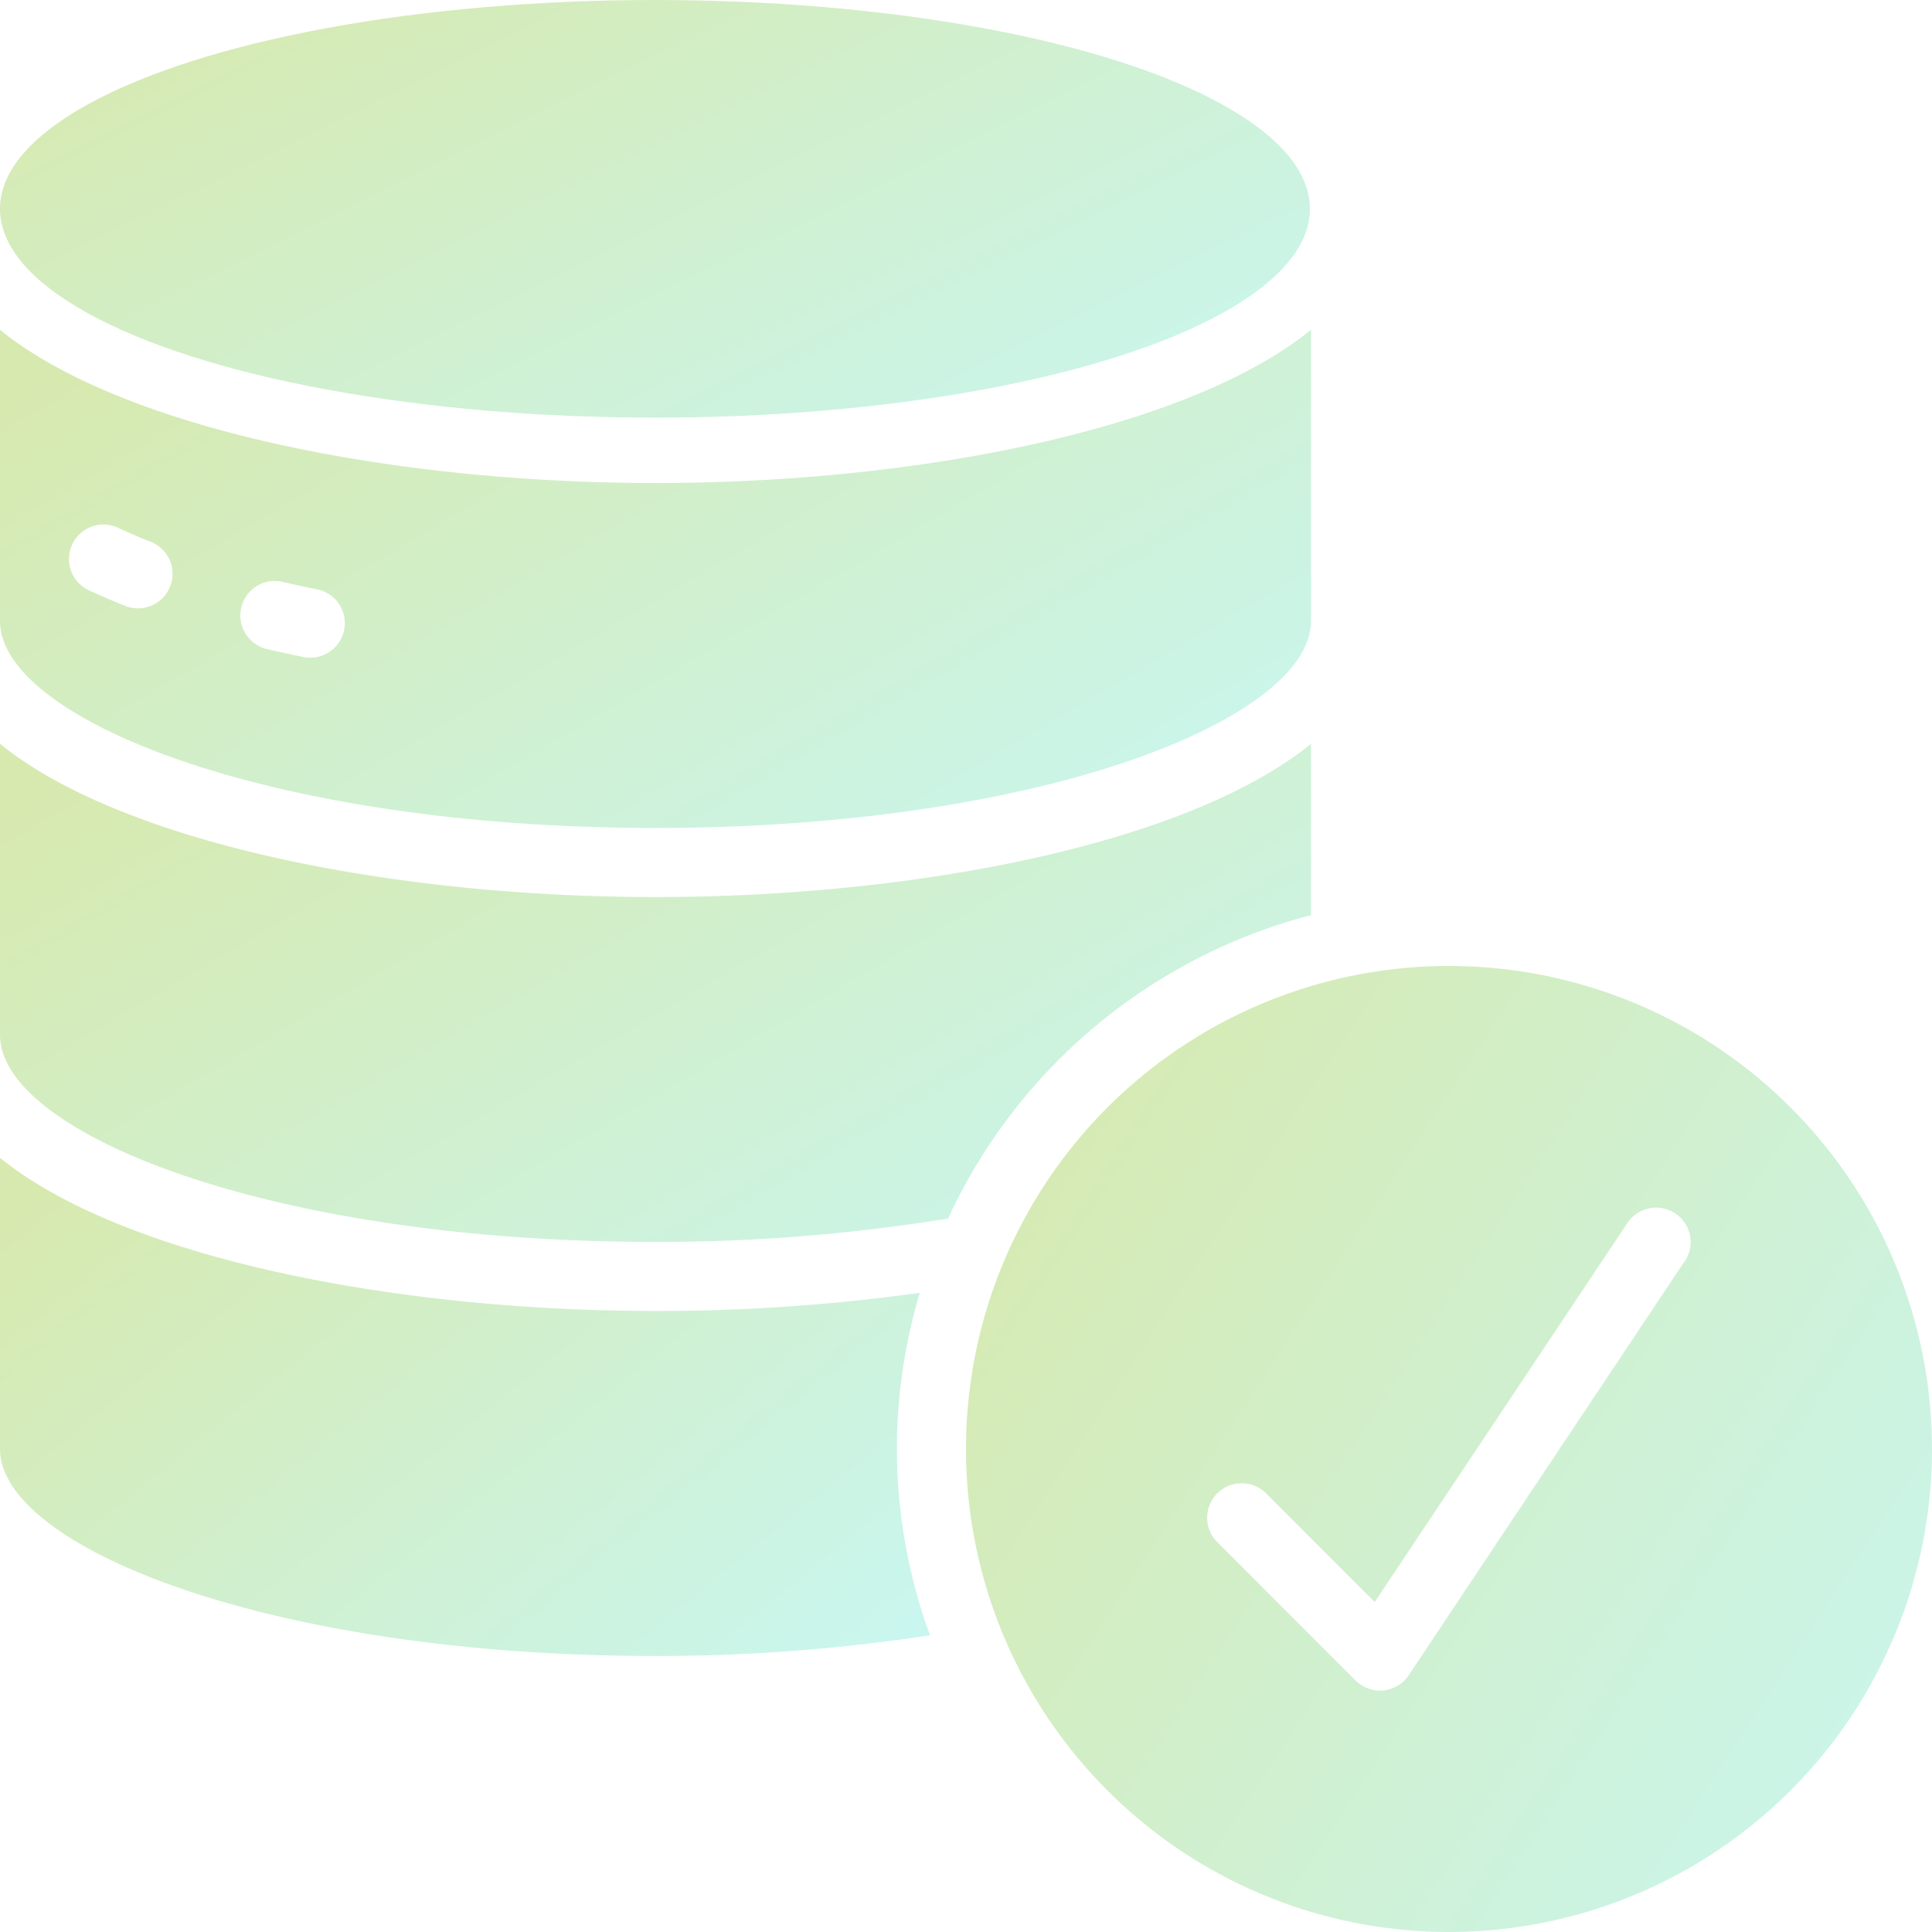
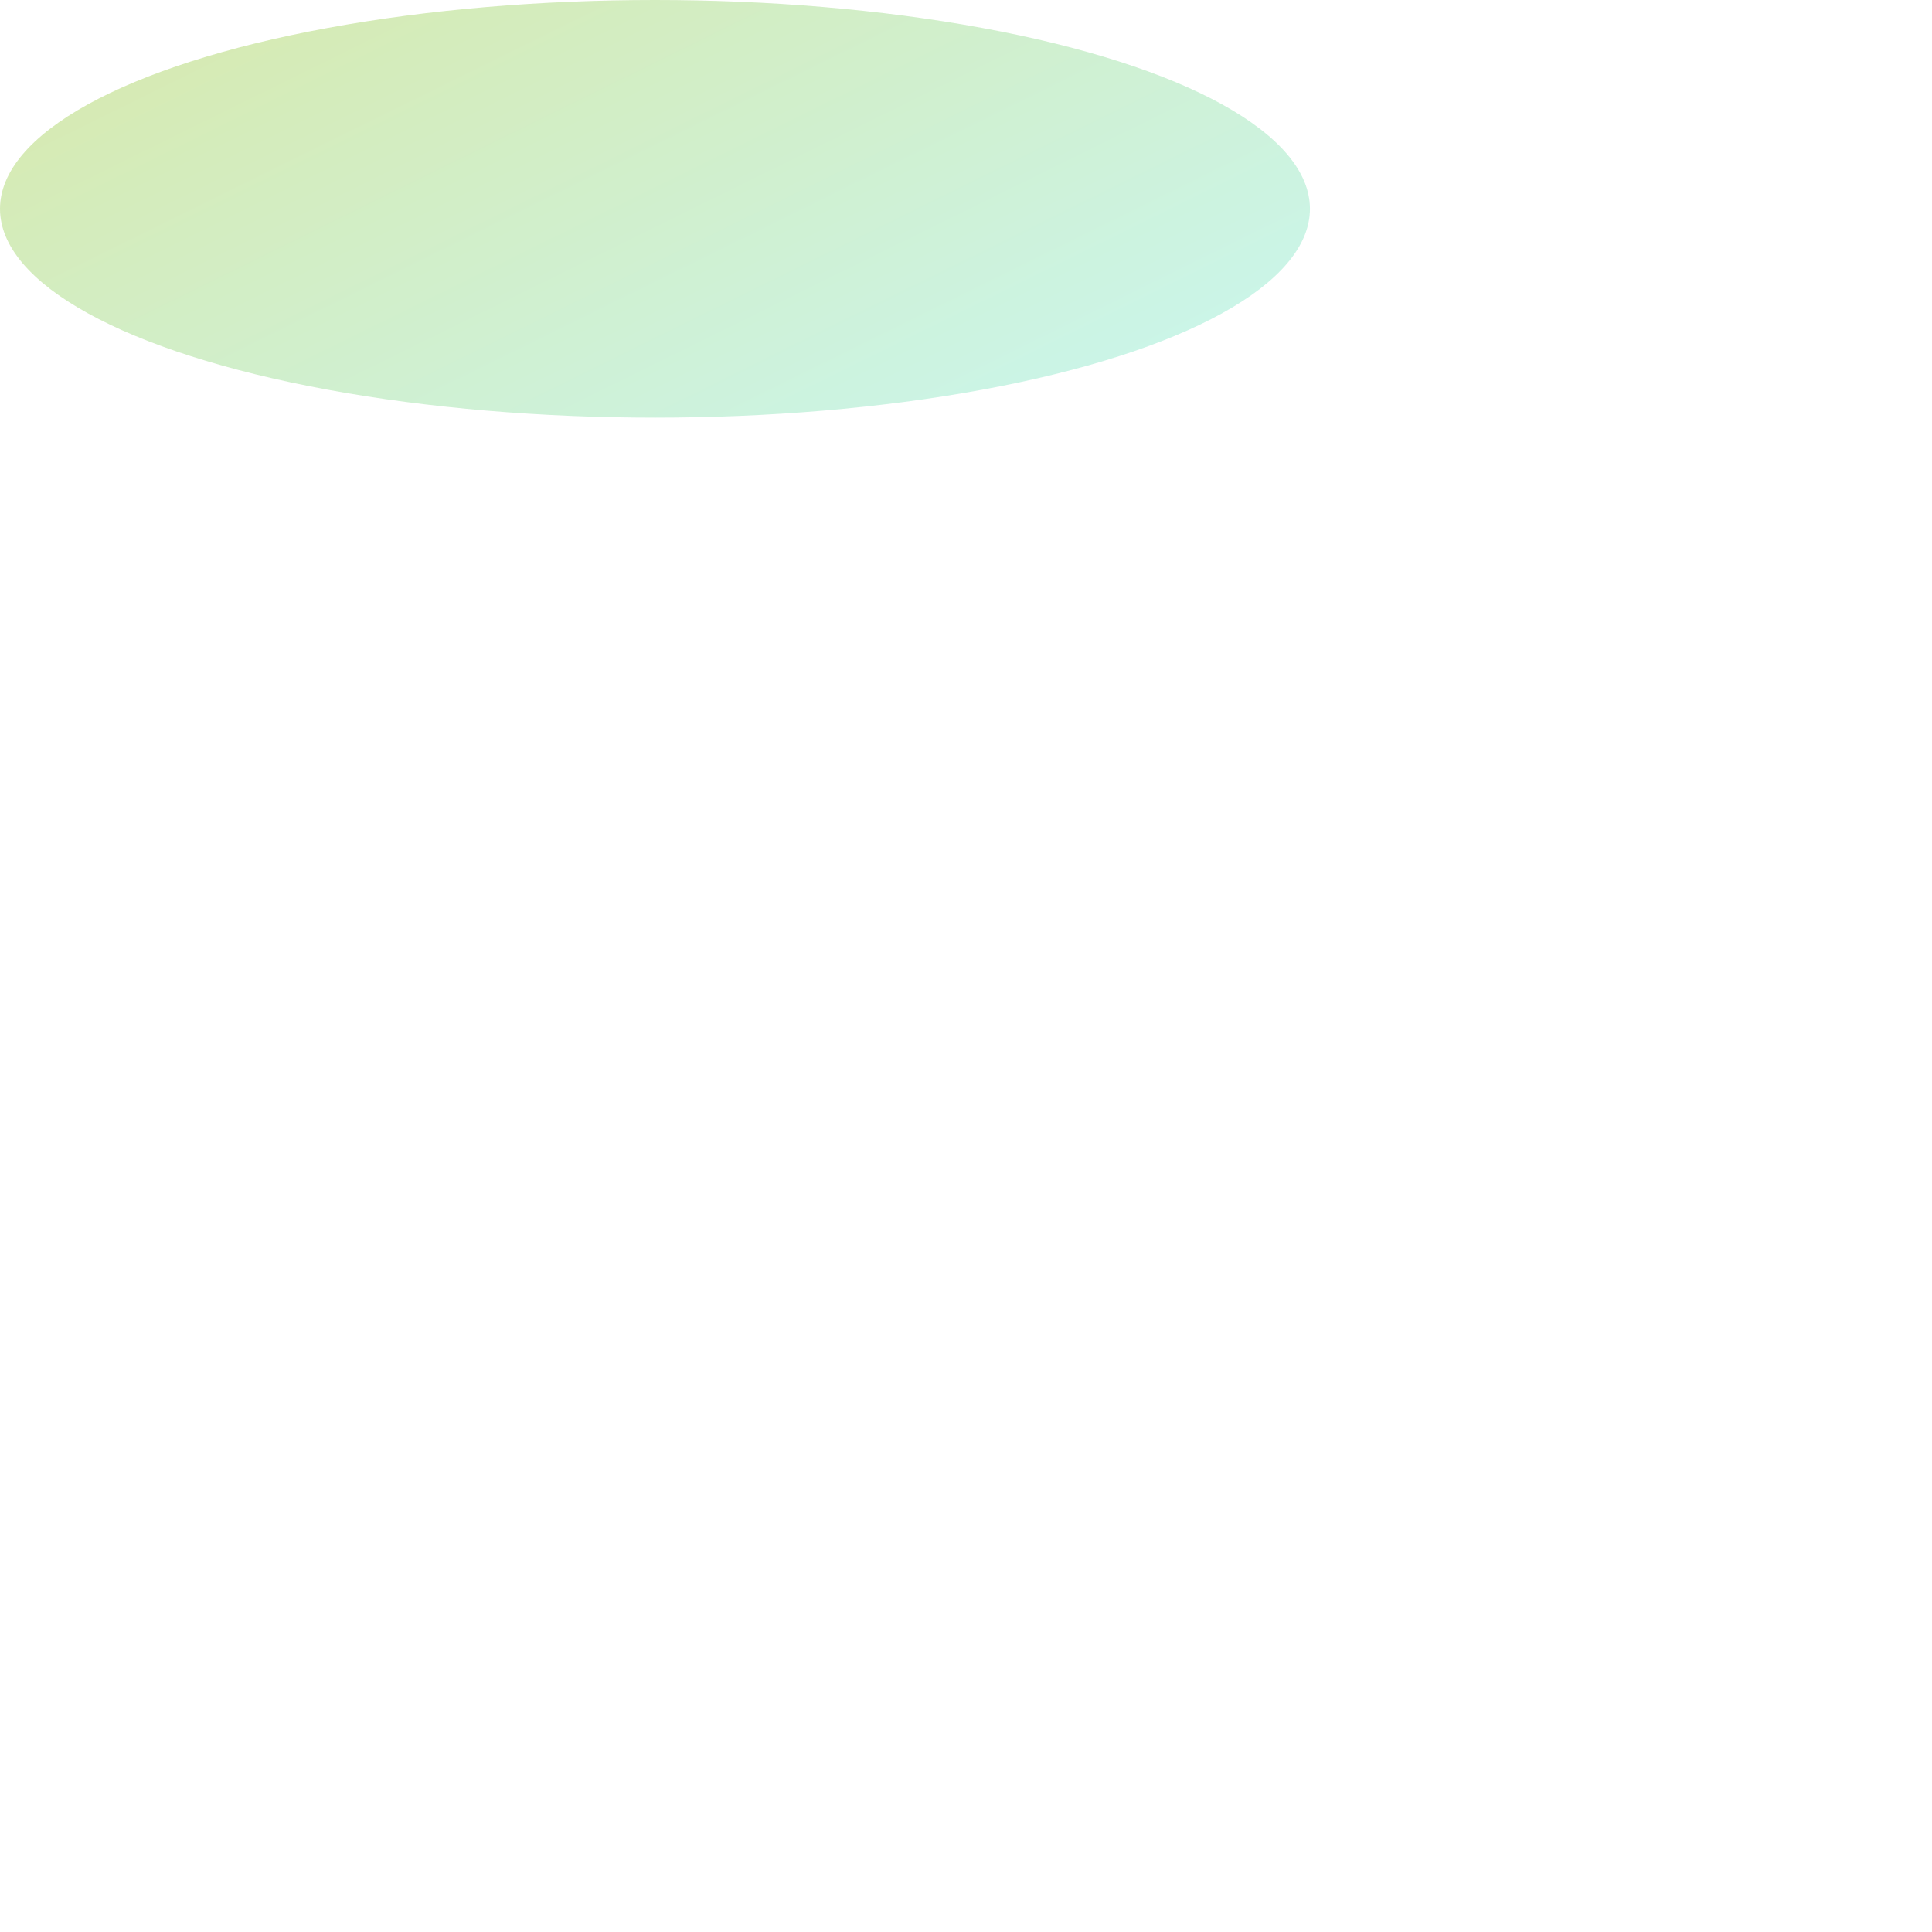
<svg xmlns="http://www.w3.org/2000/svg" width="92.508" height="92.508" viewBox="0 0 92.508 92.508">
  <defs>
    <linearGradient id="linear-gradient" x1="1.333" y1="1" x2="0.017" y2="0.14" gradientUnits="objectBoundingBox">
      <stop offset="0" stop-color="#60efff" />
      <stop offset="1" stop-color="#90c322" />
    </linearGradient>
  </defs>
  <g id="_Data_Quality_as_a_Service_DQaaS_" data-name=" Data Quality as a Service (DQaaS) " opacity="0.36">
-     <path id="Path_42238" data-name="Path 42238" d="M53.127,30A23.127,23.127,0,1,0,76.254,53.127,23.127,23.127,0,0,0,53.127,30ZM64.413,44.132,51.2,63.955a1.652,1.652,0,0,1-1.209.735c-.056,0-.111.008-.165.008a1.652,1.652,0,0,1-1.168-.484l-6.608-6.608a1.652,1.652,0,1,1,2.336-2.336l5.184,5.184,12.1-18.148a1.652,1.652,0,0,1,2.749,1.834Z" transform="translate(16.254 16.253)" fill="url(#linear-gradient)" />
-     <path id="Path_42239" data-name="Path 42239" d="M2,23.561V37.5c0,4.688,12.885,9.911,31.386,9.911a86.609,86.609,0,0,0,14.008-1.12A26.5,26.5,0,0,1,64.773,31.764v-8.2c-5.932,4.8-18.944,7.333-31.386,7.333S7.932,28.356,2,23.561Z" transform="translate(-2 12.056)" fill="url(#linear-gradient)" />
-     <path id="Path_42240" data-name="Path 42240" d="M33.386,59.413a86.288,86.288,0,0,0,13.144-.991,26.013,26.013,0,0,1-.486-16.4,90.458,90.458,0,0,1-12.659.871C20.944,42.894,7.932,40.356,2,35.561V49.5C2,54.19,14.885,59.413,33.386,59.413Z" transform="translate(-2 19.879)" fill="url(#linear-gradient)" />
    <ellipse id="Ellipse_422" data-name="Ellipse 422" cx="31.361" cy="9.999" rx="31.361" ry="9.999" transform="translate(0 0)" fill="url(#linear-gradient)" />
-     <path id="Path_42241" data-name="Path 42241" d="M64.773,11.561c-5.932,4.8-18.944,7.333-31.386,7.333S7.932,16.356,2,11.561V25.5c0,4.688,12.885,9.911,31.386,9.911S64.773,30.19,64.773,25.5ZM10.144,23.85A1.652,1.652,0,0,1,8,24.78c-.608-.241-1.193-.5-1.746-.75a1.652,1.652,0,1,1,1.4-2.993q.743.349,1.558.671a1.652,1.652,0,0,1,.935,2.143Zm6.723,3.408a1.577,1.577,0,0,1-.33-.031q-.867-.173-1.7-.37a1.652,1.652,0,1,1,.75-3.216c.524.121,1.057.238,1.6.347a1.652,1.652,0,0,1-.33,3.271Z" transform="translate(-2 4.233)" fill="url(#linear-gradient)" />
  </g>
</svg>